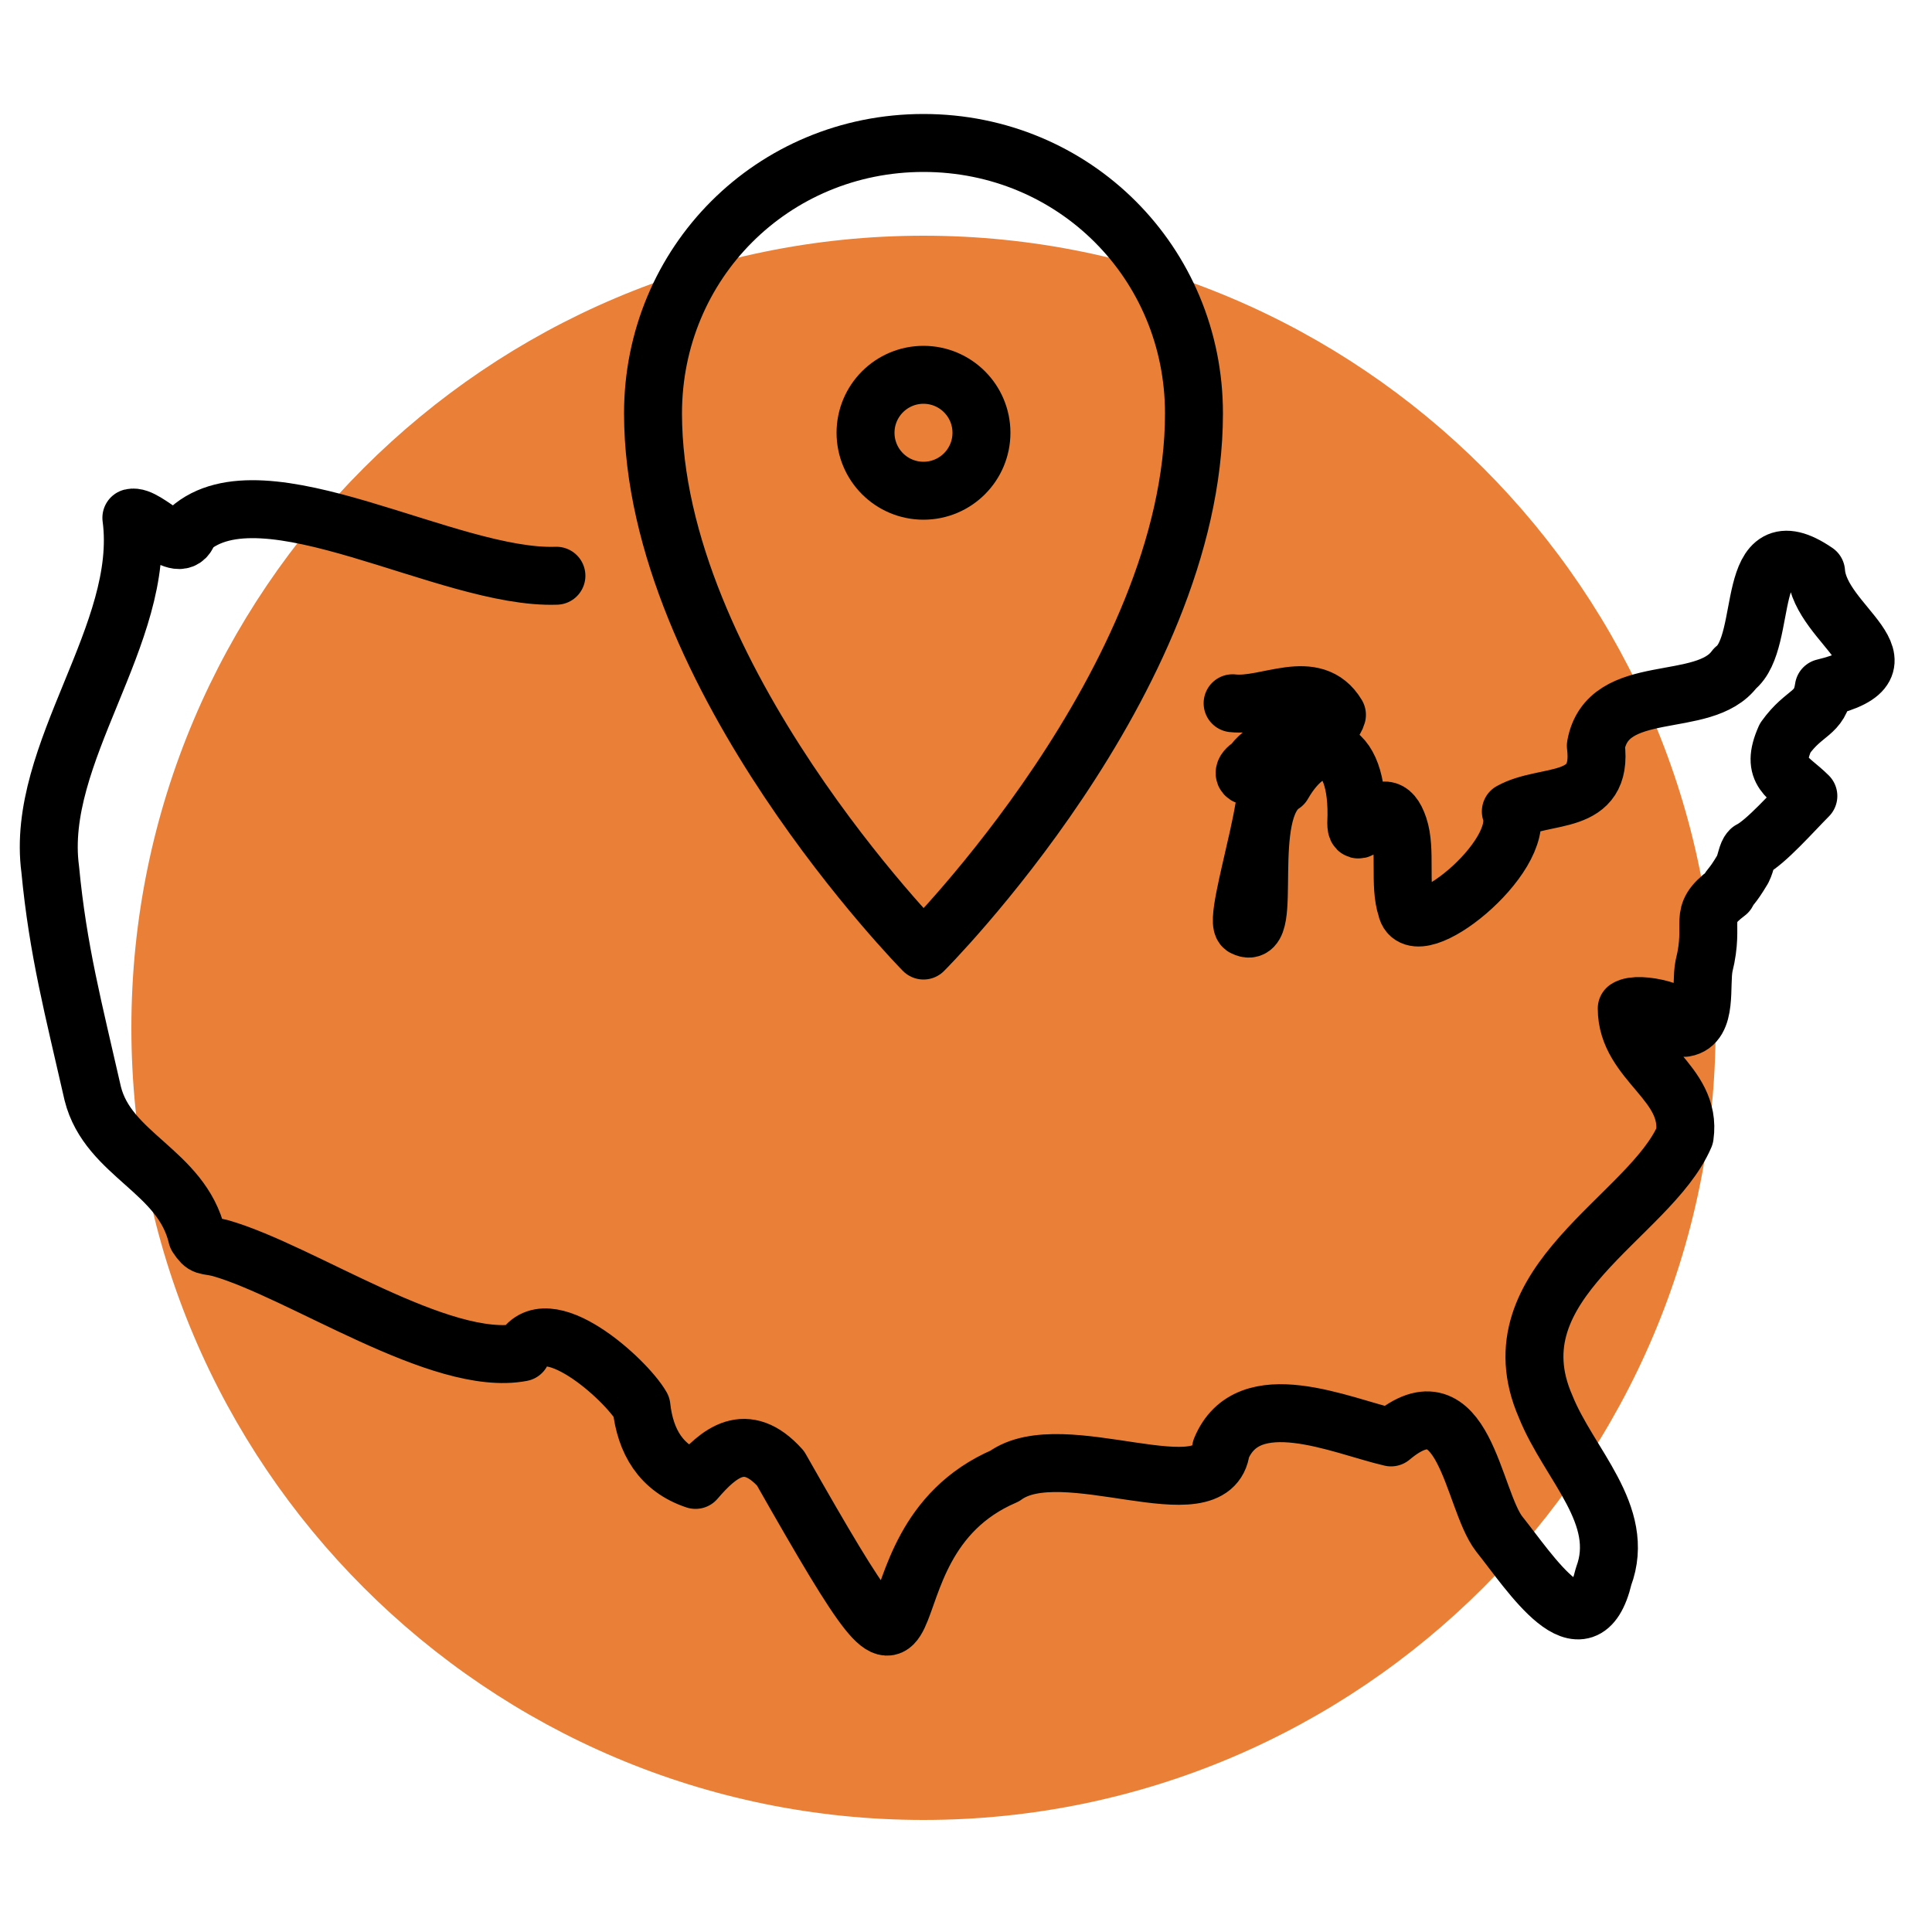
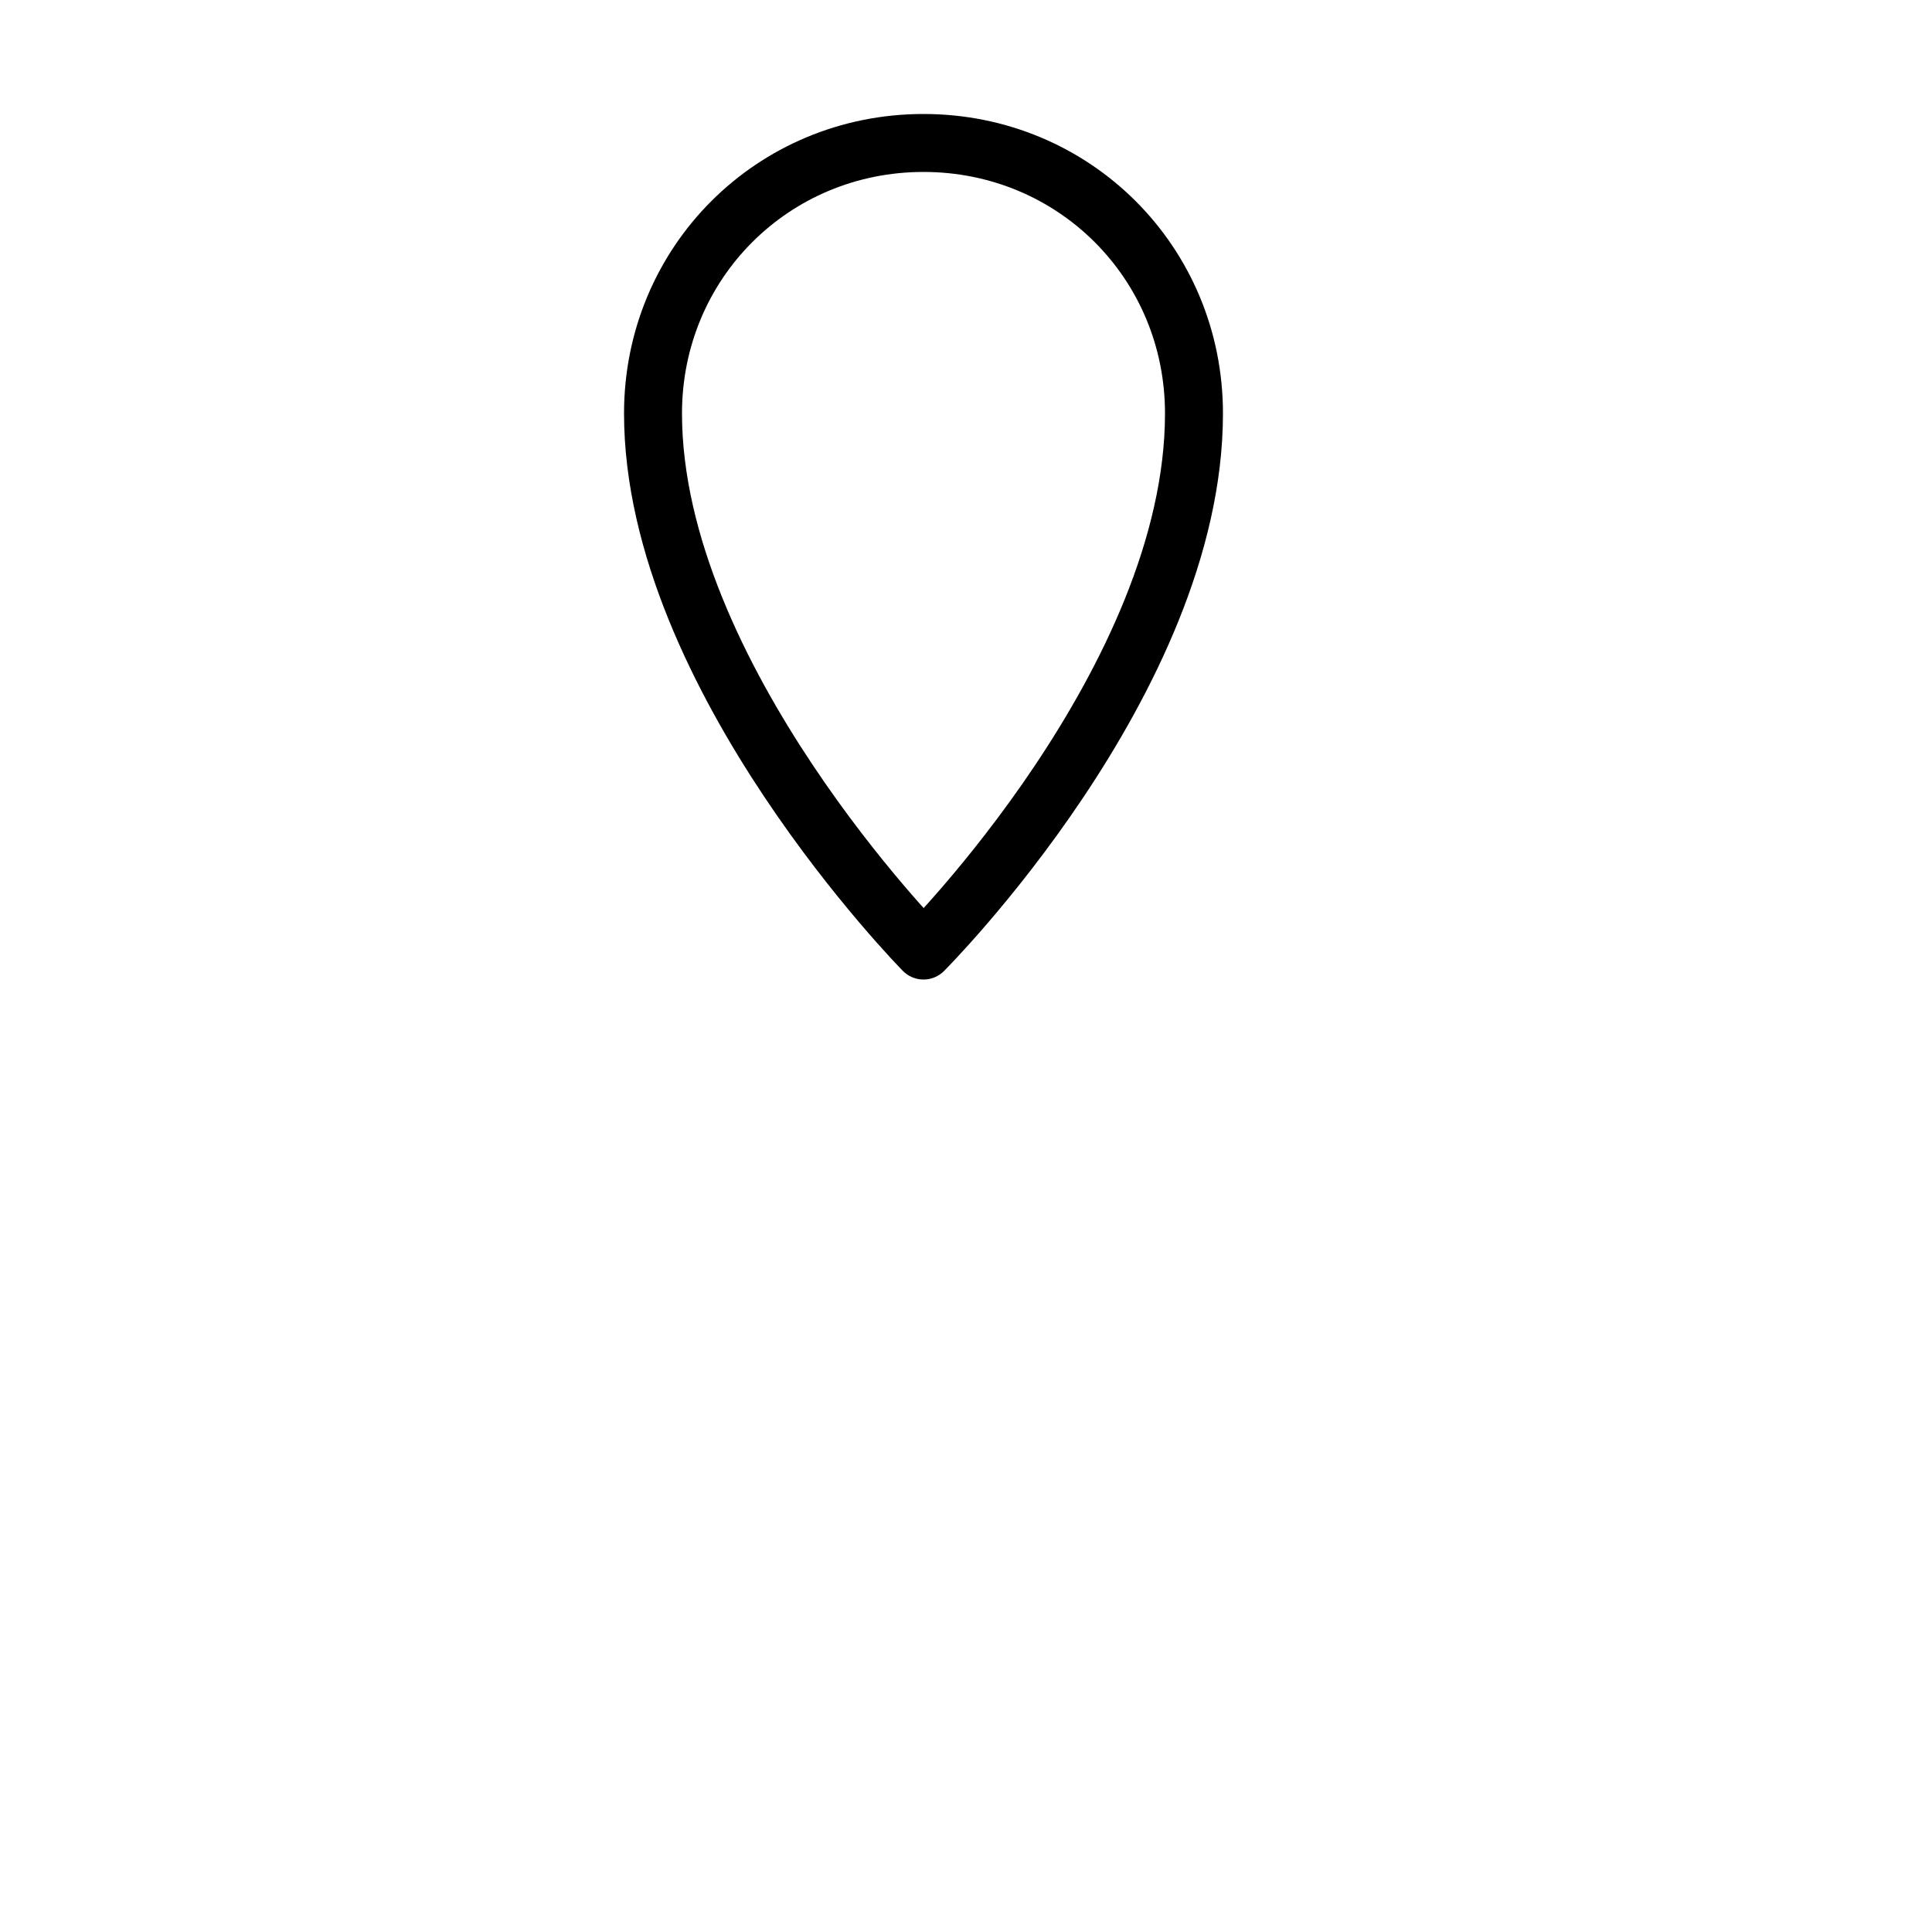
<svg xmlns="http://www.w3.org/2000/svg" version="1.1" id="Layer_1" x="0px" y="0px" viewBox="0 0 50 50" style="enable-background:new 0 0 50 50;" xml:space="preserve">
  <style type="text/css">
	.st0{fill:#EA8037;}
	.st1{fill:none;stroke:#000000;stroke-width:1.5;stroke-linecap:round;stroke-linejoin:round;stroke-miterlimit:10;}
</style>
-   <path class="st0" d="M23.9,47.1c11.3,0,20.5-9.2,20.5-20.5S35.2,6.1,23.9,6.1S3.4,15.3,3.4,26.6S12.6,47.1,23.9,47.1" />
  <g>
    <path class="st1" d="M30.9,10.7c0,6.9-7,13.9-7,13.9s-7-7.1-7-13.9c0-3.9,3.1-7,7-7S30.9,6.8,30.9,10.7z" />
-     <circle class="st1" cx="23.9" cy="11.2" r="1.5" />
-     <path class="st1" d="M31.9,18.2c0.9,0.1,2.1-0.7,2.7,0.3c-0.2,0.7-1.7,0.5-2.2,1.3c-0.2,0.1-0.3,0.3,0,0.3c1.1-0.9-0.6,3.8-0.2,3.9   c0.8,0.4-0.1-3,1-3.7c0.8-1.4,2-1.2,1.9,1c0,0.7,0.7-1.1,1.1,0.1c0.2,0.6,0,1.5,0.2,2.1c0.2,1,3.1-1.3,2.7-2.5   c0.9-0.5,2.4-0.1,2.2-1.7c0.3-1.7,2.8-0.9,3.6-2c0.9-0.7,0.2-3.8,2.1-2.5c0.1,1.4,2.7,2.4,0.2,3c-0.1,0.7-0.5,0.6-1,1.3   c-0.4,0.9,0.1,1,0.6,1.5c-0.4,0.4-1.1,1.2-1.5,1.4c-0.1,0.1-0.1,0.3-0.2,0.5c-0.3,0.5-0.3,0.4-0.4,0.6c-0.8,0.6-0.3,0.7-0.6,1.9   c-0.1,0.5,0.1,1.5-0.5,1.6c0.1-0.4-1.2-0.7-1.5-0.5c0,1.4,1.7,1.9,1.5,3.3c-0.9,2.1-5,3.8-3.6,7c0.6,1.5,2.1,2.8,1.5,4.4   c-0.5,2.1-1.9-0.1-2.7-1.1c-0.7-0.9-0.9-4.1-2.8-2.5c-1.3-0.3-3.7-1.4-4.4,0.3c-0.2,1.7-4.1-0.4-5.6,0.7c-4.2,1.8-1.2,7.9-5.8-0.2   c-0.9-1-1.6-0.4-2.2,0.3c-0.9-0.3-1.3-1-1.4-1.9c-0.4-0.7-2.5-2.6-3.1-1.4c-2.1,0.4-5.7-2.1-7.8-2.7c-0.4-0.1-0.4,0-0.6-0.3   c-0.4-1.7-2.3-2.1-2.7-3.7c-0.5-2.2-0.9-3.7-1.1-5.8c-0.4-3,2.5-6.1,2.1-9.1c0.4-0.1,1.3,1.1,1.5,0.3c1.9-1.7,6.7,1.3,9.5,1.2" />
  </g>
</svg>